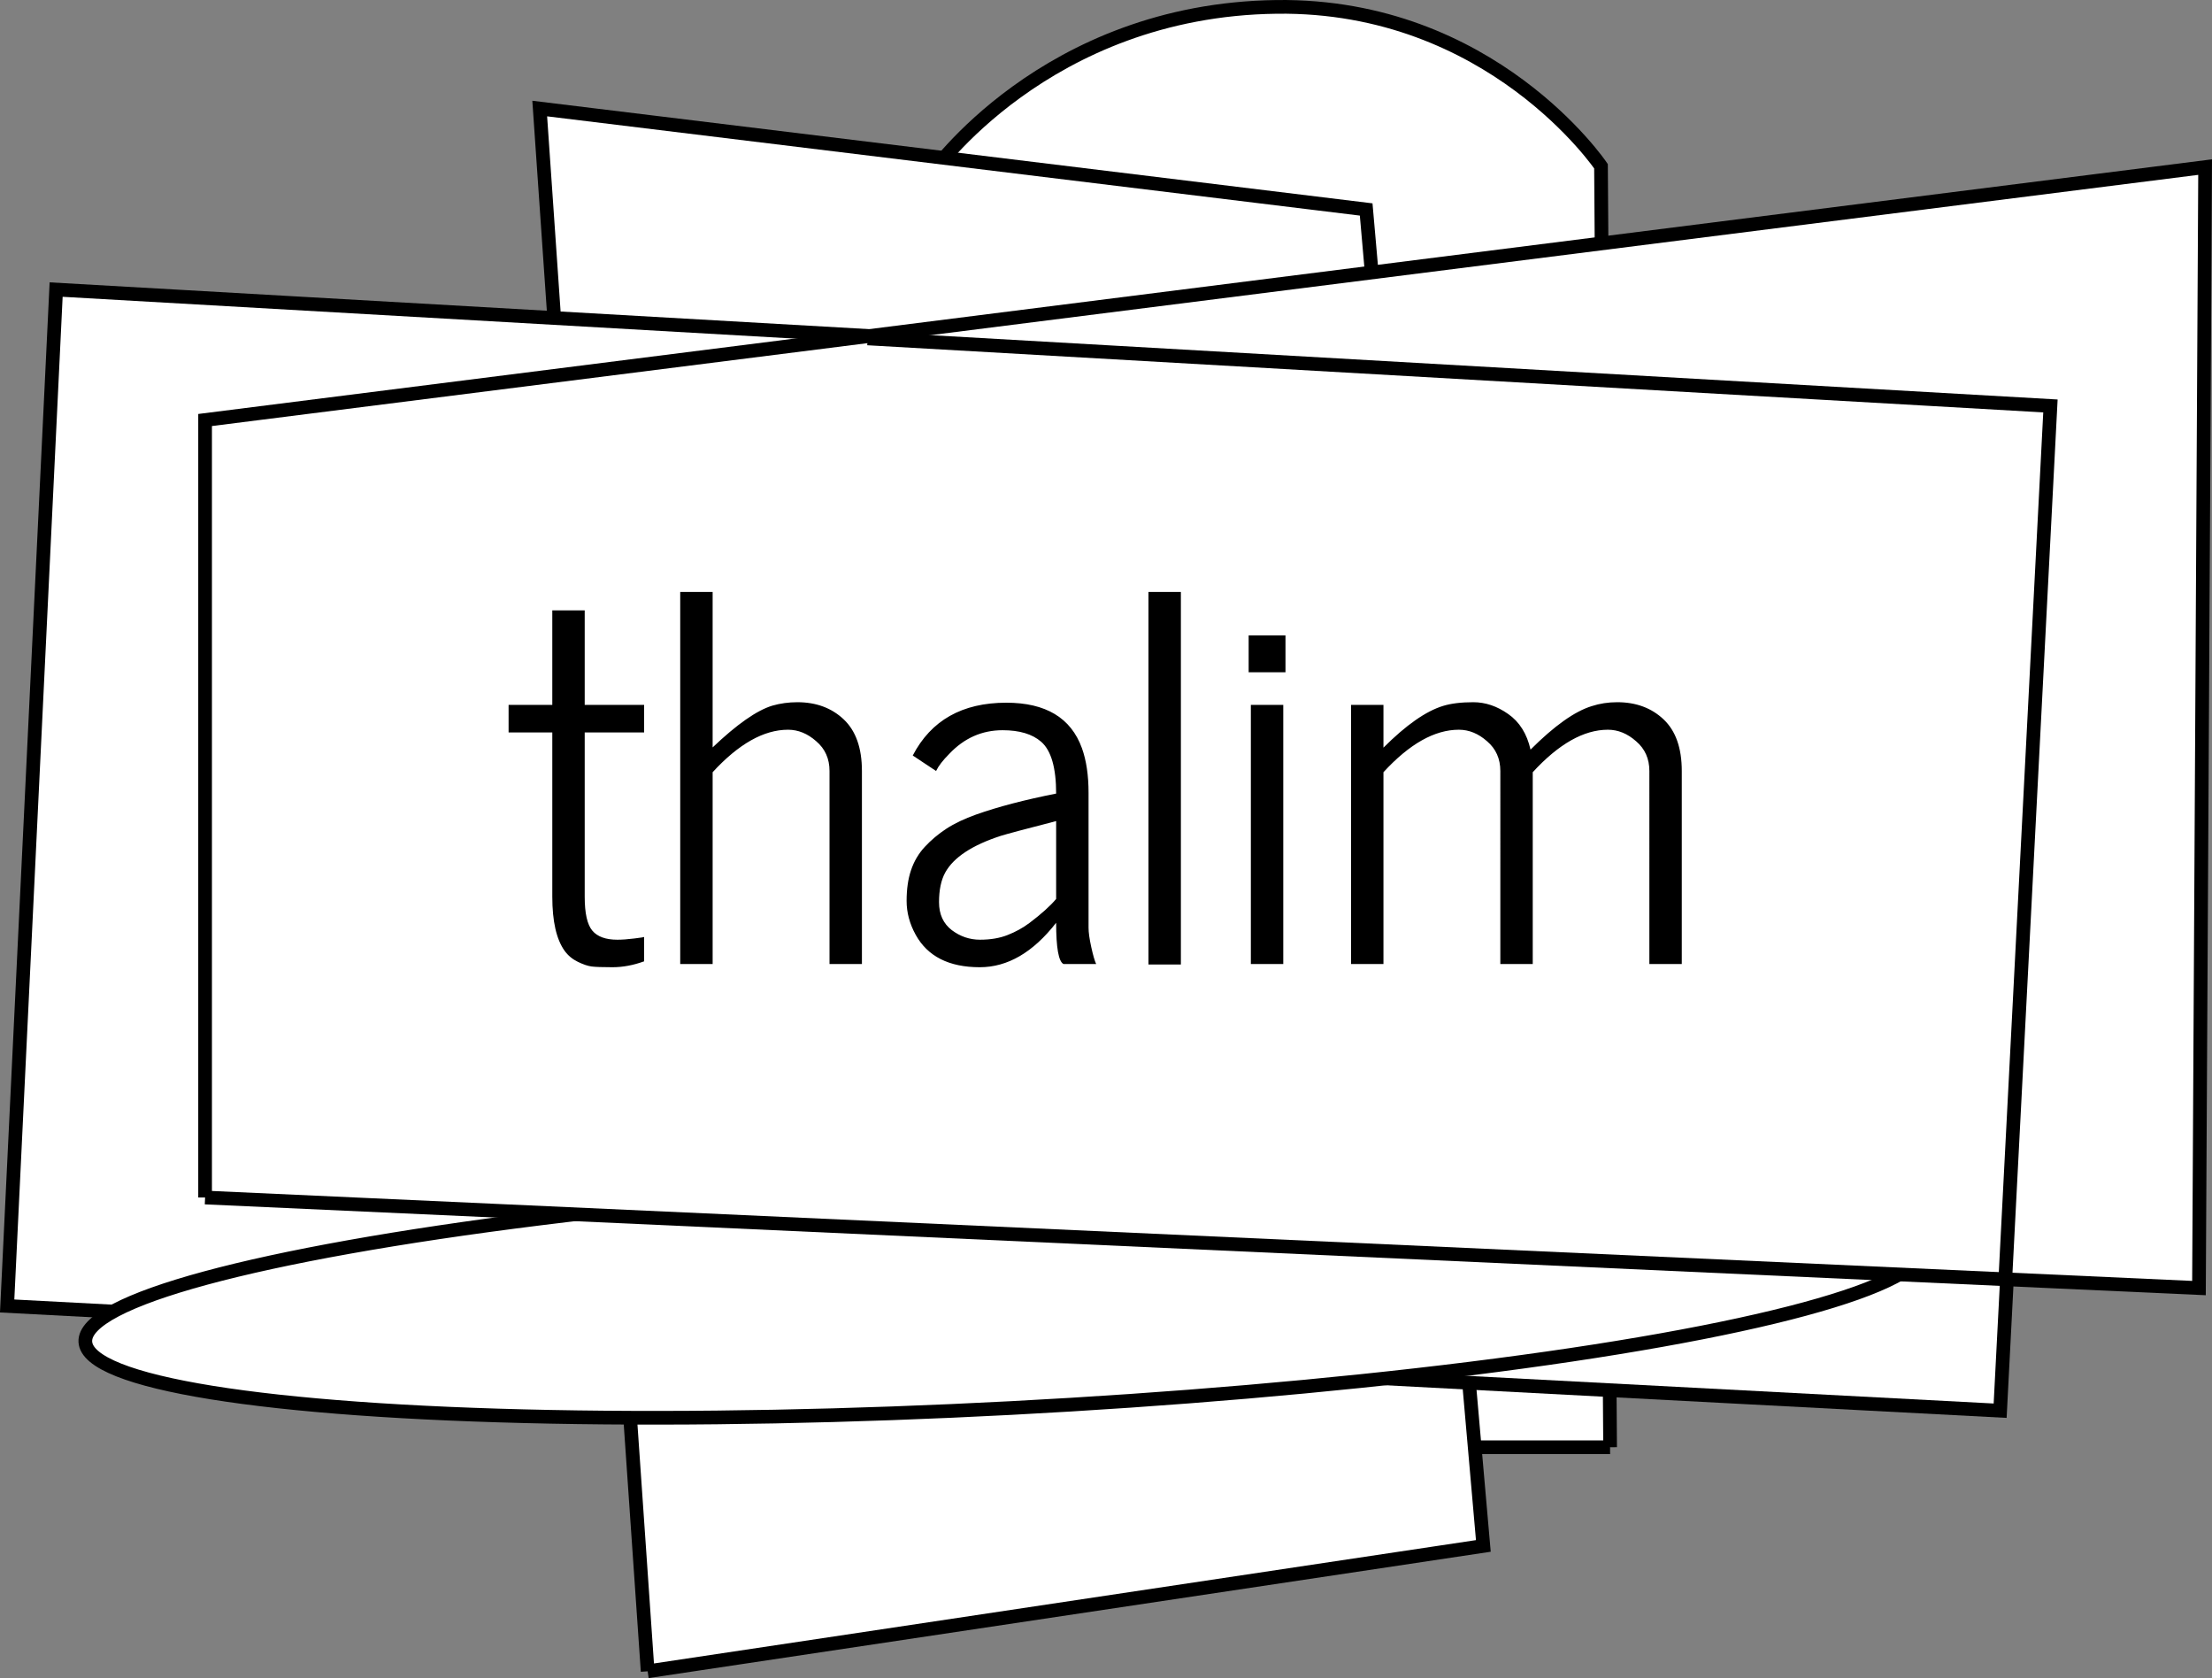
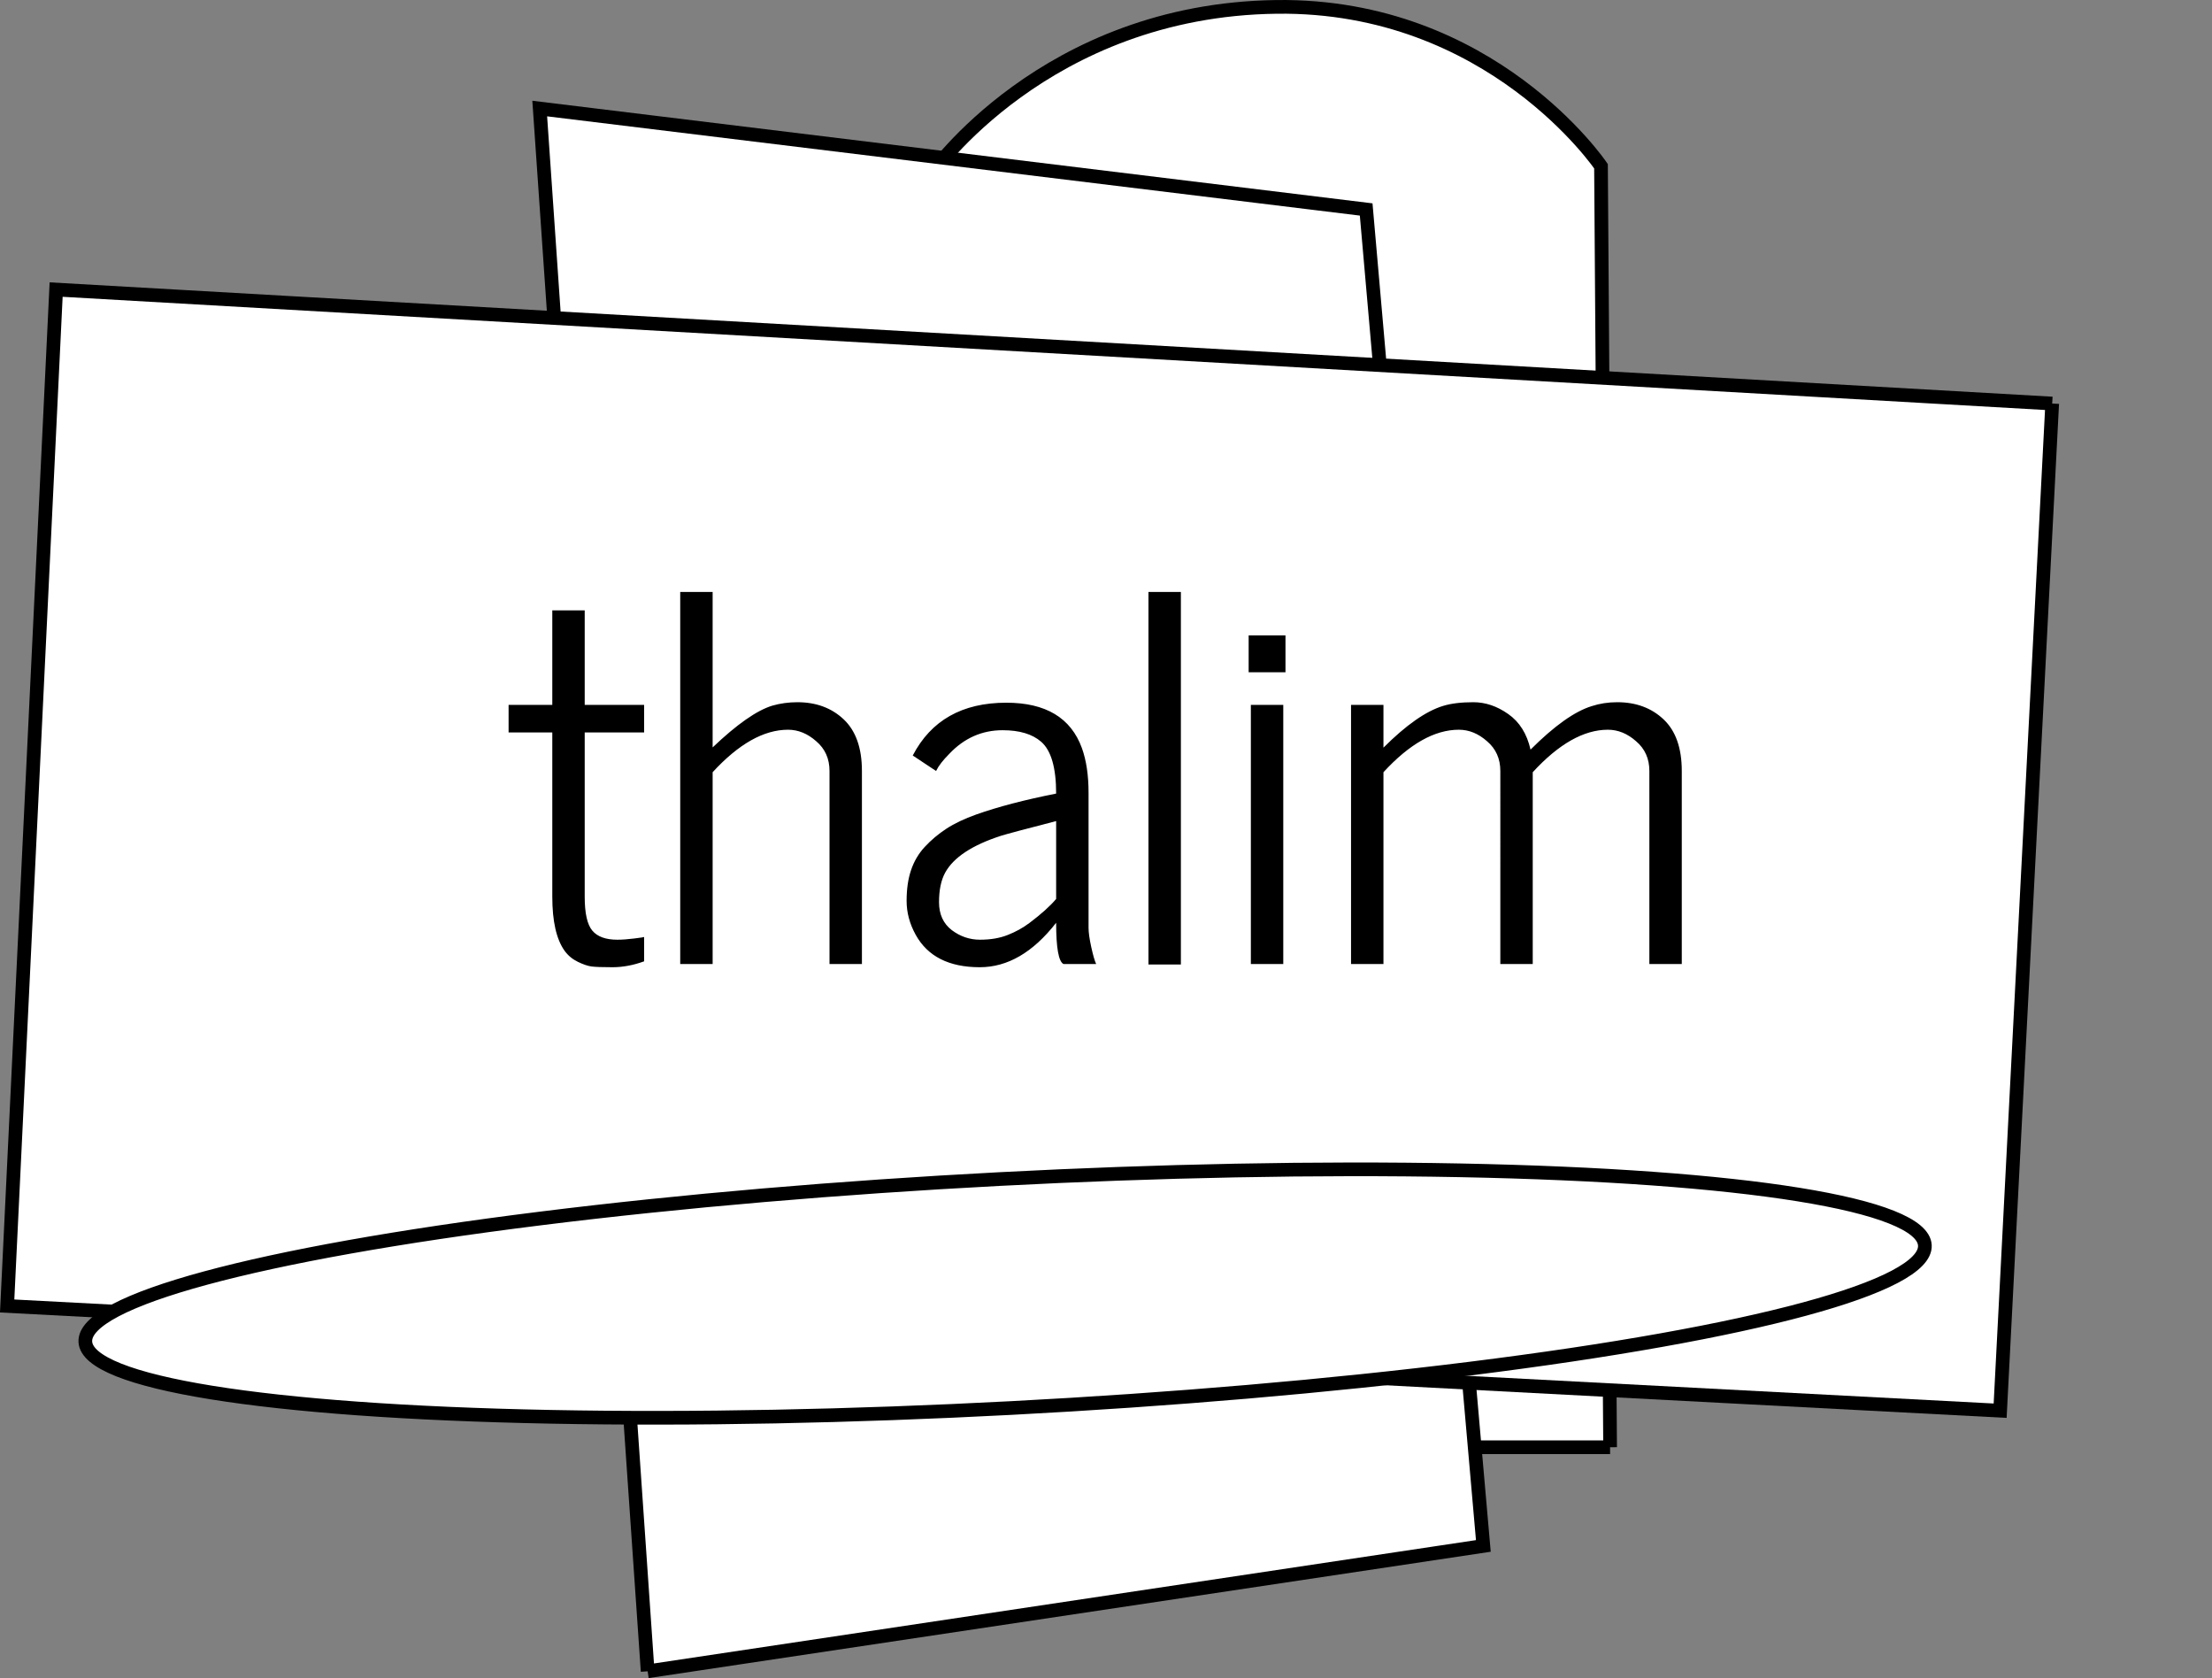
<svg xmlns="http://www.w3.org/2000/svg" xmlns:ns1="http://www.inkscape.org/namespaces/inkscape" xmlns:ns2="http://sodipodi.sourceforge.net/DTD/sodipodi-0.dtd" width="170.99mm" height="129.685mm" viewBox="0 0 170.99 129.685" version="1.1" id="svg1" xml:space="preserve" ns1:version="1.4.2 (ebf0e940d0, 2025-05-08)" ns2:docname="logo-thalim-inkscape.svg">
  <rect x="0" y="0" width="170.99" height="129.685" fill="#808080" stroke="none" />
  <ns2:namedview id="namedview1" pagecolor="#ffffff" bordercolor="#111111" borderopacity="1" ns1:showpageshadow="0" ns1:pageopacity="0" ns1:pagecheckerboard="1" ns1:deskcolor="#d1d1d1" ns1:document-units="mm" ns1:zoom="0.30295176" ns1:cx="-523.18561" ns1:cy="2751.2631" ns1:window-width="1728" ns1:window-height="1108" ns1:window-x="0" ns1:window-y="0" ns1:window-maximized="1" ns1:current-layer="layer1">
    <ns1:page x="0" y="-1.517571e-14" width="170.99" height="129.685" id="page2" margin="0" bleed="0" />
  </ns2:namedview>
  <defs id="defs1">
    <linearGradient id="swatch1" ns1:swatch="solid">
      <stop style="stop-color:#000000;stop-opacity:1;" offset="0" id="stop1" />
    </linearGradient>
  </defs>
  <g ns1:groupmode="layer" id="layer5" ns1:label="Layer 4" transform="translate(476.373,-54.015)">
    <path d="m -351.911,165.86 h -52.506 V 67.508 c 0,0 8.808,-12.738 26.734,-12.961 16.611,-0.207 25.069,12.316 25.069,12.316 l 0.704,98.998" fill="url(#fill-0-render-5)" id="path9" style="opacity:1;fill:#ffffff;fill-opacity:1;stroke:#000000;stroke-width:1.058;stroke-dasharray:none;stroke-opacity:1" ns1:export-filename="/home/val/code/test_thalim_hero_header/logos/thalim-logo-bolder-bolder.svg" ns1:export-xdpi="96" ns1:export-ydpi="96" />
    <path d="m -426.309,183.177 -8.343,-120.774 63.885,7.8 9.058,103.284 -64.6,9.691" fill="url(#fill-0-render-3)" id="path10" style="opacity:1;fill:#ffffff;fill-opacity:1;stroke:#000000;stroke-width:1.058;stroke-dasharray:none;stroke-opacity:1" />
    <path d="m -317.736,85.201 -4.024,77.835 -154.06,-8.093 3.786,-78.549 154.297,8.807" fill="url(#fill-0-render-2)" id="path11" style="opacity:1;fill:#ffffff;fill-opacity:1;stroke:#000000;stroke-width:1.058;stroke-dasharray:none;stroke-opacity:1" />
    <ellipse cx="-406.19" cy="132.907" rx="71.197" ry="8.859" transform="rotate(-3)" fill="url(#fill-0-render-1)" id="ellipse11" style="opacity:1;fill:#ffffff;fill-opacity:1;stroke:#000000;stroke-width:1.058;stroke-dasharray:none;stroke-opacity:1" />
-     <path d="M -460.519,146.561 V 86.474 l 154.604,-19.546 -0.475,86.631 -154.129,-6.998" fill="url(#fill-0-render-4)" id="path12" style="opacity:1;fill:#ffffff;fill-opacity:1;stroke:#000000;stroke-width:1.058;stroke-dasharray:none;stroke-opacity:1" />
-     <path id="path13" style="opacity:1;fill:none;fill-opacity:1;stroke:#000000;stroke-width:1.058;stroke-dasharray:none;stroke-opacity:1" d="m -321.371,153.072 3.499,-67.685 -91.432,-5.219" ns2:nodetypes="ccc" />
    <path style="font-size:172px;font-family:'News Cycle';-inkscape-font-specification:'News Cycle';white-space:pre;stroke-width:2" d="m 804.127,-143.048 v -9.406 h 14.949 v -32.334 h 11.086 v 32.334 h 20.324 v 9.406 h -20.324 v 56.186 q 0,8.482 2.604,11.59 2.604,3.107 8.566,3.107 2.436,0 5.795,-0.42 3.359,-0.42 3.359,-0.504 v 8.314 q -5.543,2.016 -10.834,2.016 -5.207,0 -7.139,-0.252 -1.932,-0.252 -4.703,-1.596 -2.771,-1.344 -4.535,-3.779 -4.199,-5.879 -4.199,-18.477 v -56.186 z m 58.705,79.197 V -191.087 h 11.086 v 53.162 q 12.43,-11.842 20.408,-14.277 4.115,-1.176 8.566,-1.176 9.658,0 15.873,5.879 6.215,5.879 6.215,17.637 v 66.012 H 913.895 V -129.863 q 0,-6.299 -4.535,-10.162 -4.451,-3.947 -9.658,-3.947 -12.43,0 -25.783,14.529 v 65.592 z m 77.434,-21.584 q 0,-6.047 1.512,-10.498 1.512,-4.535 4.703,-7.979 3.275,-3.527 7.391,-6.215 4.115,-2.688 10.246,-4.871 11.17,-3.947 27.295,-7.139 0,-13.27 -5.123,-17.721 -4.535,-3.947 -13.186,-3.947 -10.582,0 -18.225,8.062 -3.275,3.275 -4.535,5.879 l -7.979,-5.291 q 9.406,-18.057 31.998,-18.057 20.24,0 25.867,15.537 2.268,6.299 2.268,15.285 v 46.107 q 0,2.436 0.924,6.635 0.924,4.199 1.68,5.795 h -11.17 q -2.52,-1.26 -2.52,-14.109 -11.842,15.201 -26.119,15.201 -15.789,0 -21.92,-11.086 -3.107,-5.627 -3.107,-11.59 z m 13.186,-9.658 q -2.1,3.863 -2.1,10.078 0,6.215 4.367,9.574 4.367,3.275 9.658,3.275 5.375,0 9.406,-1.596 4.115,-1.596 7.475,-4.115 6.131,-4.619 9.154,-8.23 v -26.623 q -15.957,4.115 -18.896,5.039 -14.781,4.787 -19.064,12.598 z m 69.539,31.41 V -191.087 h 11.086 v 127.404 z m 34.266,-99.941 v -12.598 h 12.598 v 12.598 z m 0.756,99.773 v -88.604 h 11.086 v 88.604 z m 34.266,0 v -88.604 h 11.086 v 14.613 q 11.59,-11.59 20.408,-14.277 4.115,-1.26 10.33,-1.26 6.215,0 11.926,4.031 5.795,4.031 7.643,12.178 12.178,-12.178 20.912,-14.865 4.115,-1.344 8.734,-1.344 9.658,0 15.873,5.879 6.215,5.879 6.215,17.637 v 66.012 h -11.086 V -129.863 q 0,-6.299 -4.535,-10.162 -4.451,-3.947 -9.658,-3.947 -12.346,0 -25.699,14.529 v 65.592 h -11.086 V -129.863 q 0,-6.299 -4.535,-10.162 -4.451,-3.947 -9.658,-3.947 -12.43,0 -25.783,14.529 v 65.592 z" id="text14" transform="matrix(0.226,0,0,0.226,-618.791,142.947)" aria-label="thalim" />
  </g>
</svg>